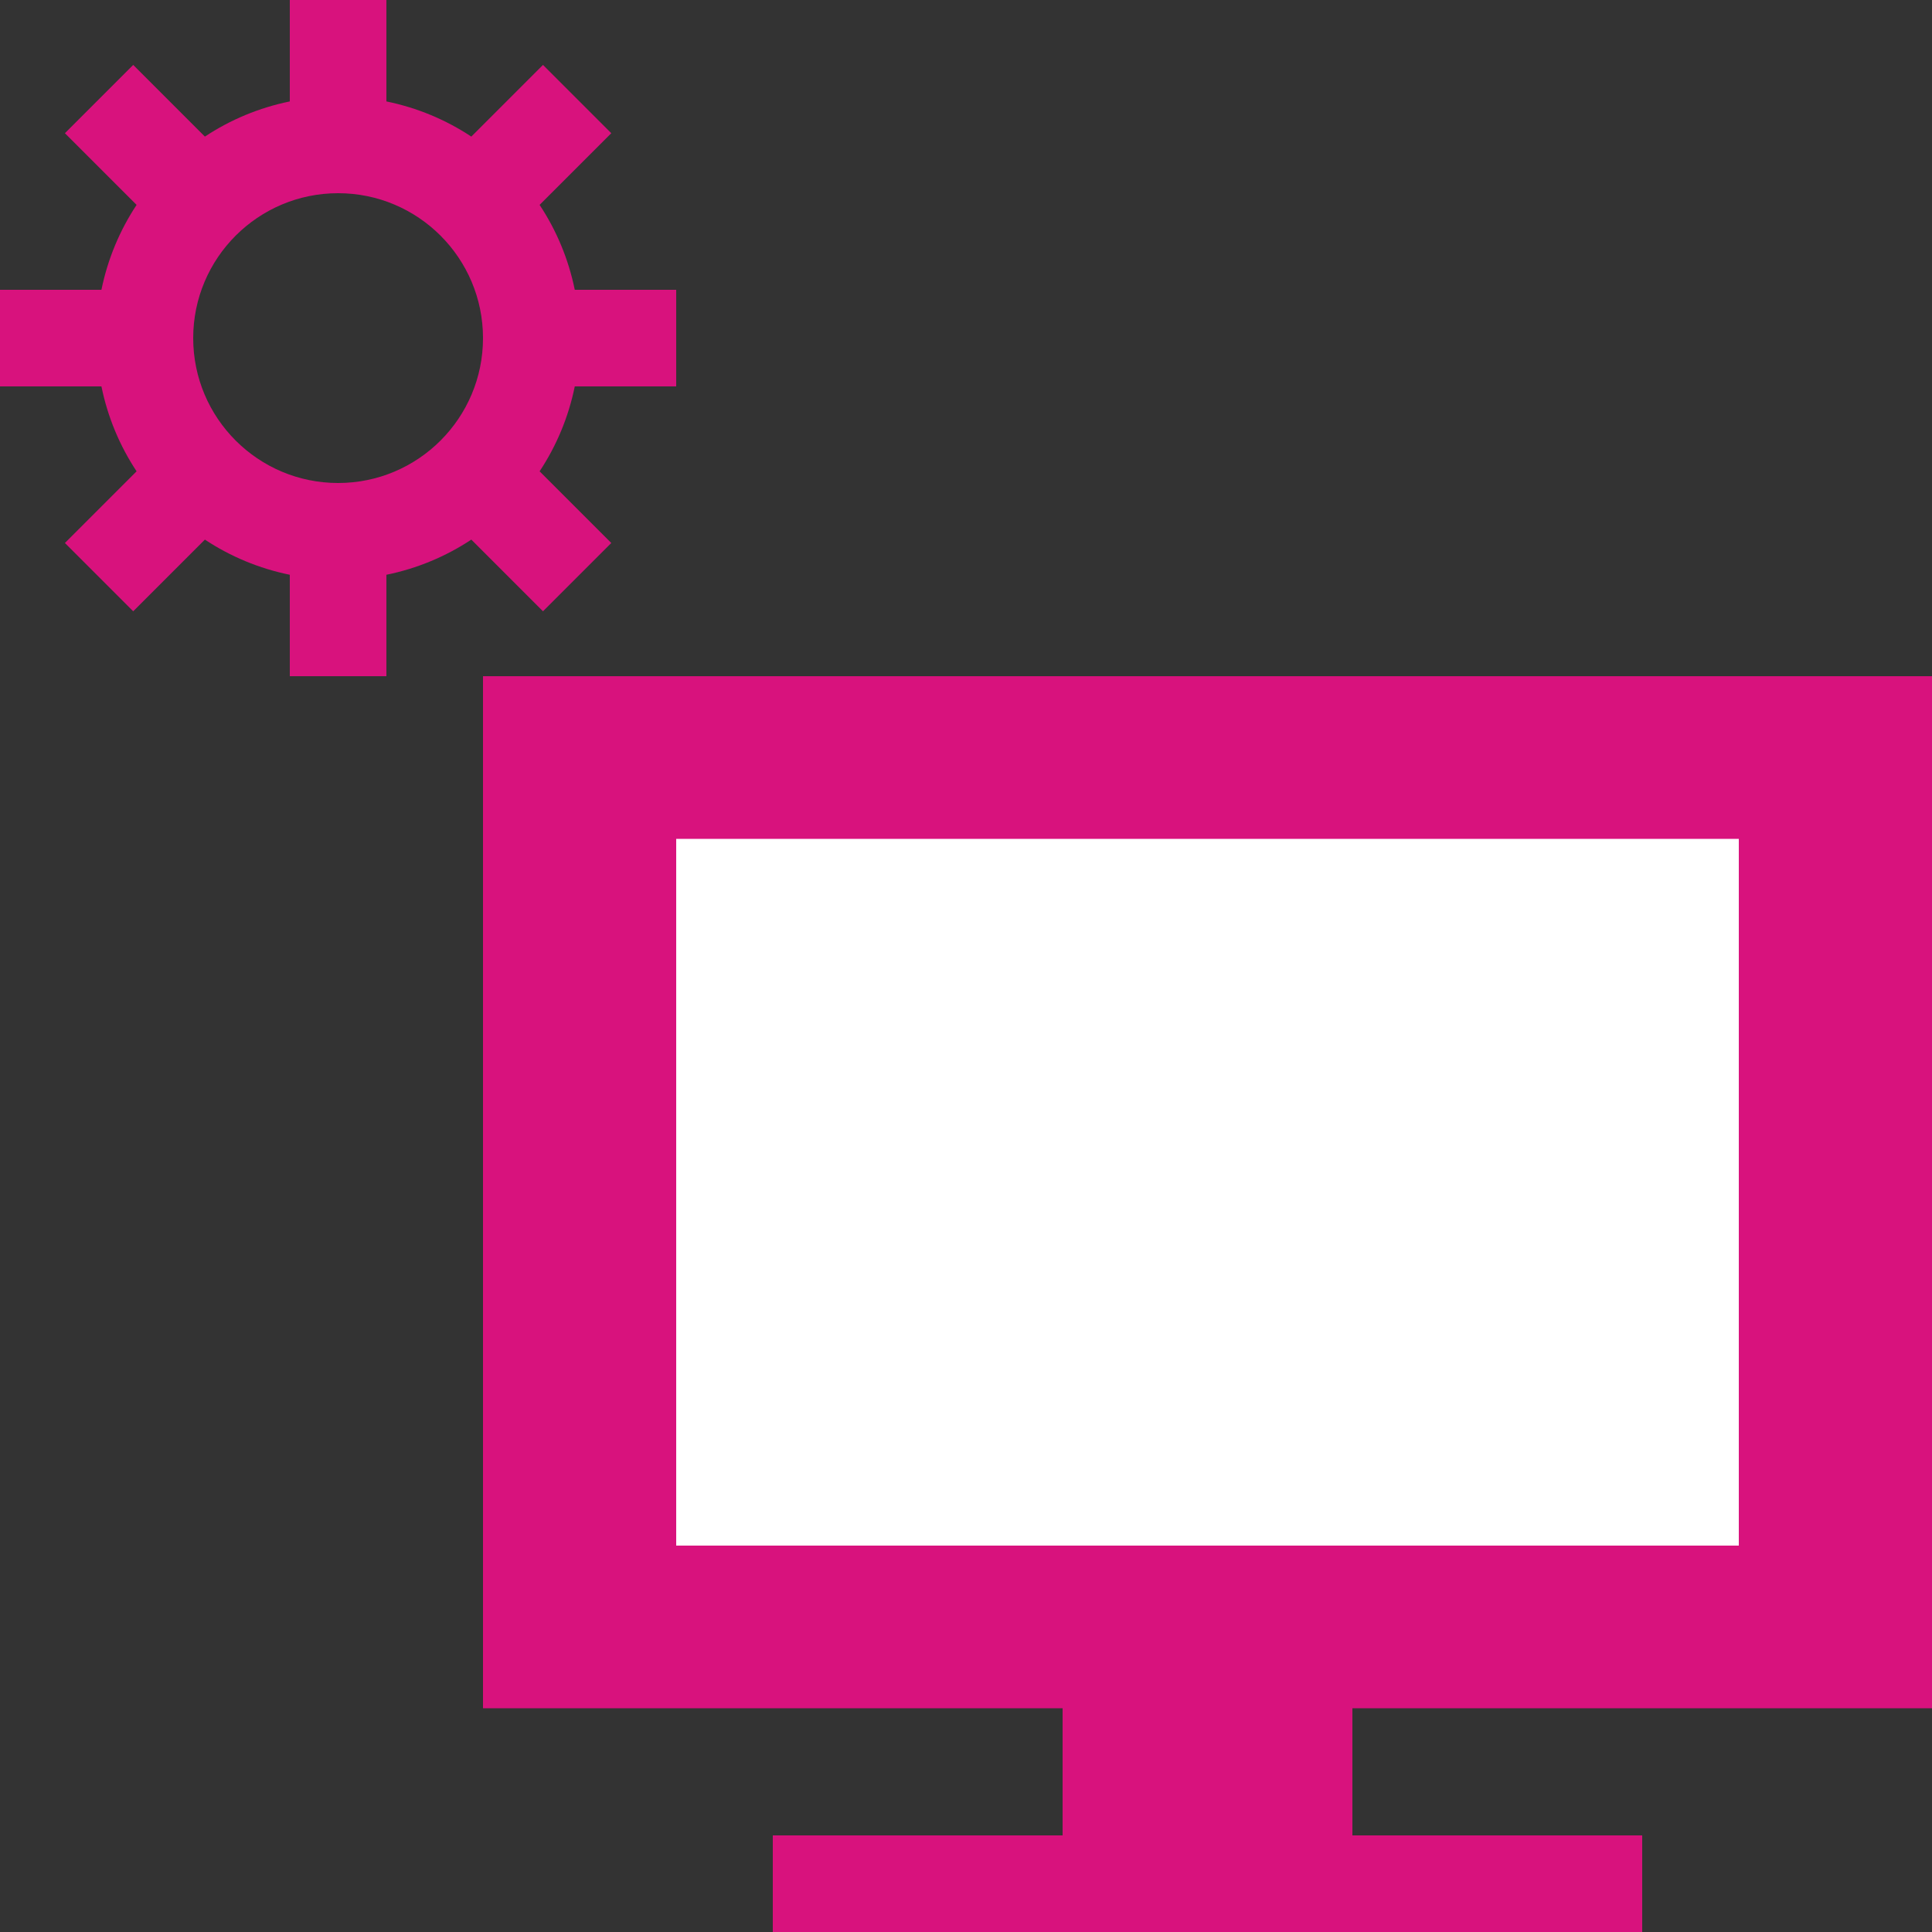
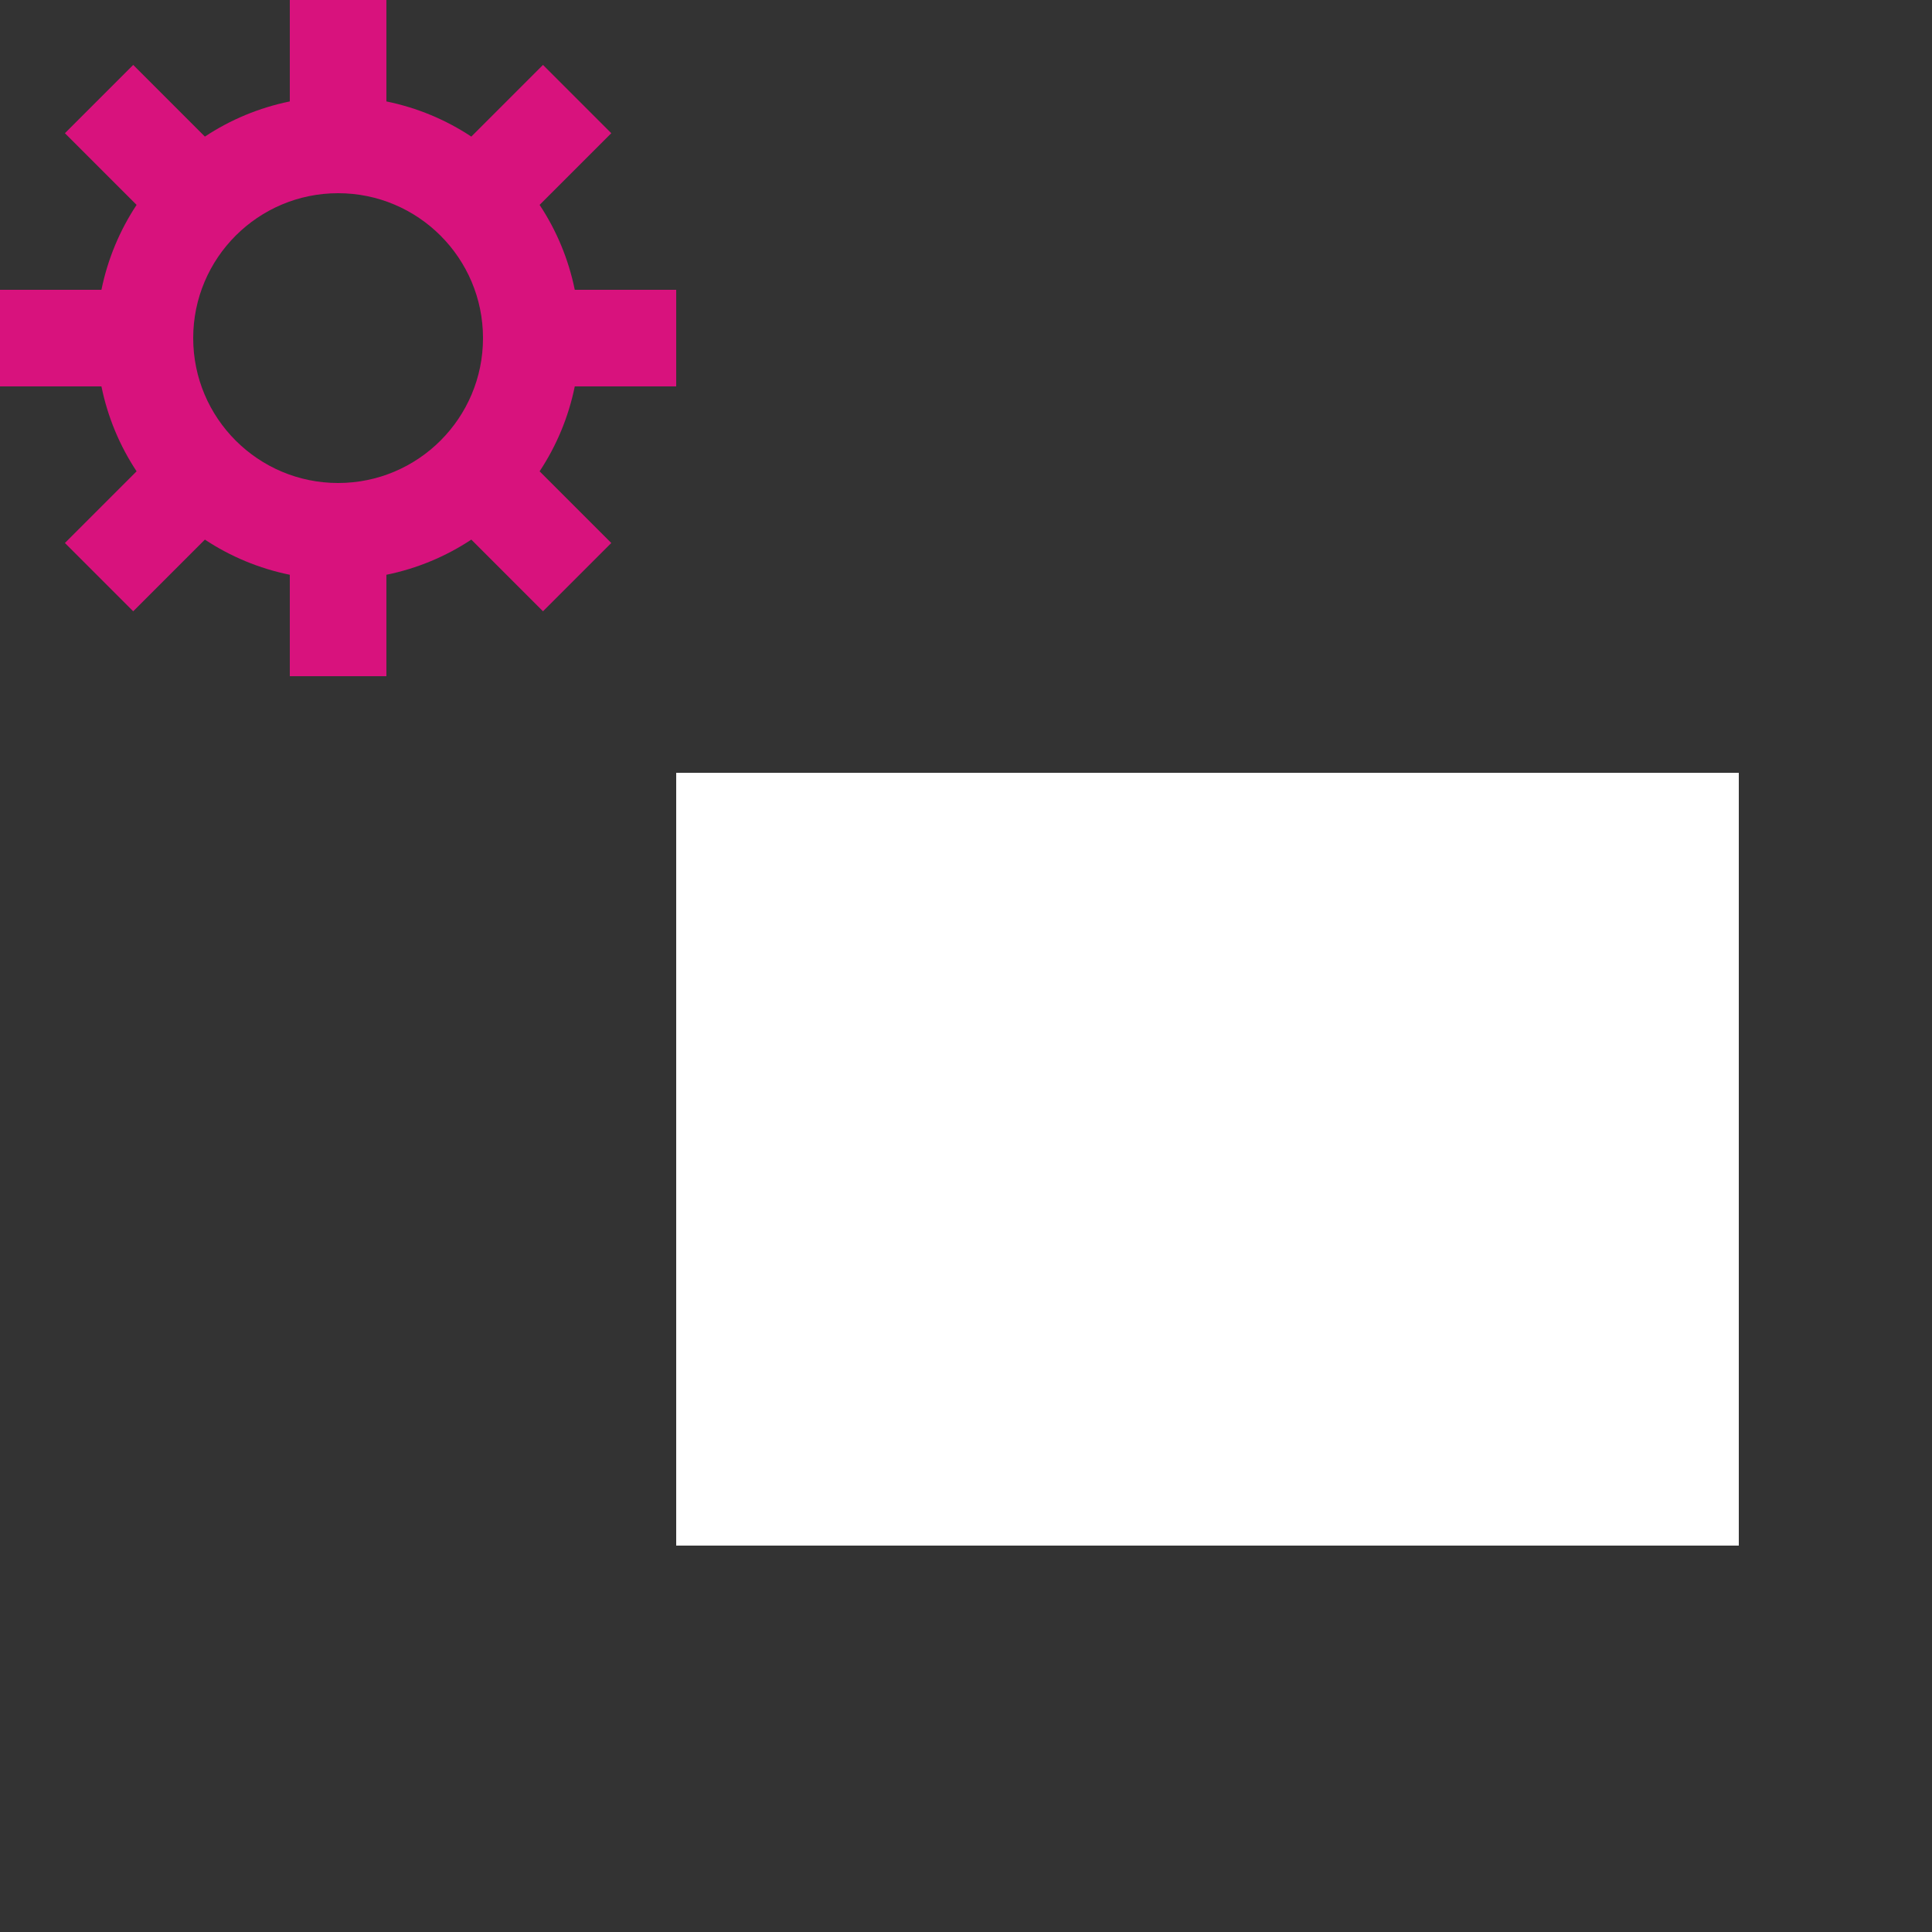
<svg xmlns="http://www.w3.org/2000/svg" width="20" height="20" viewBox="0 0 20 20">
  <rect x="0" y="0" width="20" height="20" fill="#333333" stroke="none" />
  <g fill="none" fill-rule="evenodd">
    <rect width="11" height="8" x="7" y="8" fill="#FFF" />
-     <path fill="#D8127D" d="M18,16 L18,8.684 L7,8.684 L7,16 L18,16 Z M20,16 L20,17.684 L14,17.684 L14,19 L17,19 L17,20 L8,20 L8,19 L11,19 L11,17.684 L5,17.684 L5,16 L5,8.684 L5,7 L20,7 L20,8.684 L20,16 Z" />
    <path fill="#D8127D" fill-rule="nonzero" d="M3.5,5 C4.328,5 5,4.328 5,3.5 C5,2.672 4.328,2 3.5,2 C2.672,2 2,2.672 2,3.5 C2,4.328 2.672,5 3.5,5 Z M1.414,4.879 C1.24,4.616 1.115,4.319 1.05,4 L0,4 L0,3 L1.05,3 C1.115,2.681 1.24,2.384 1.414,2.121 L0.672,1.379 L1.379,0.672 L2.121,1.414 C2.384,1.24 2.681,1.115 3,1.05 L3,0 L4,0 L4,1.05 C4.319,1.115 4.616,1.24 4.879,1.414 L5.621,0.672 L6.328,1.379 L5.586,2.121 C5.76,2.384 5.885,2.681 5.95,3 L7,3 L7,4 L5.95,4 C5.885,4.319 5.76,4.616 5.586,4.879 L6.328,5.621 L5.621,6.328 L4.879,5.586 C4.616,5.76 4.319,5.885 4,5.95 L4,7 L3,7 L3,5.95 C2.681,5.885 2.384,5.76 2.121,5.586 L1.379,6.328 L0.672,5.621 L1.414,4.879 Z" />
  </g>
</svg>